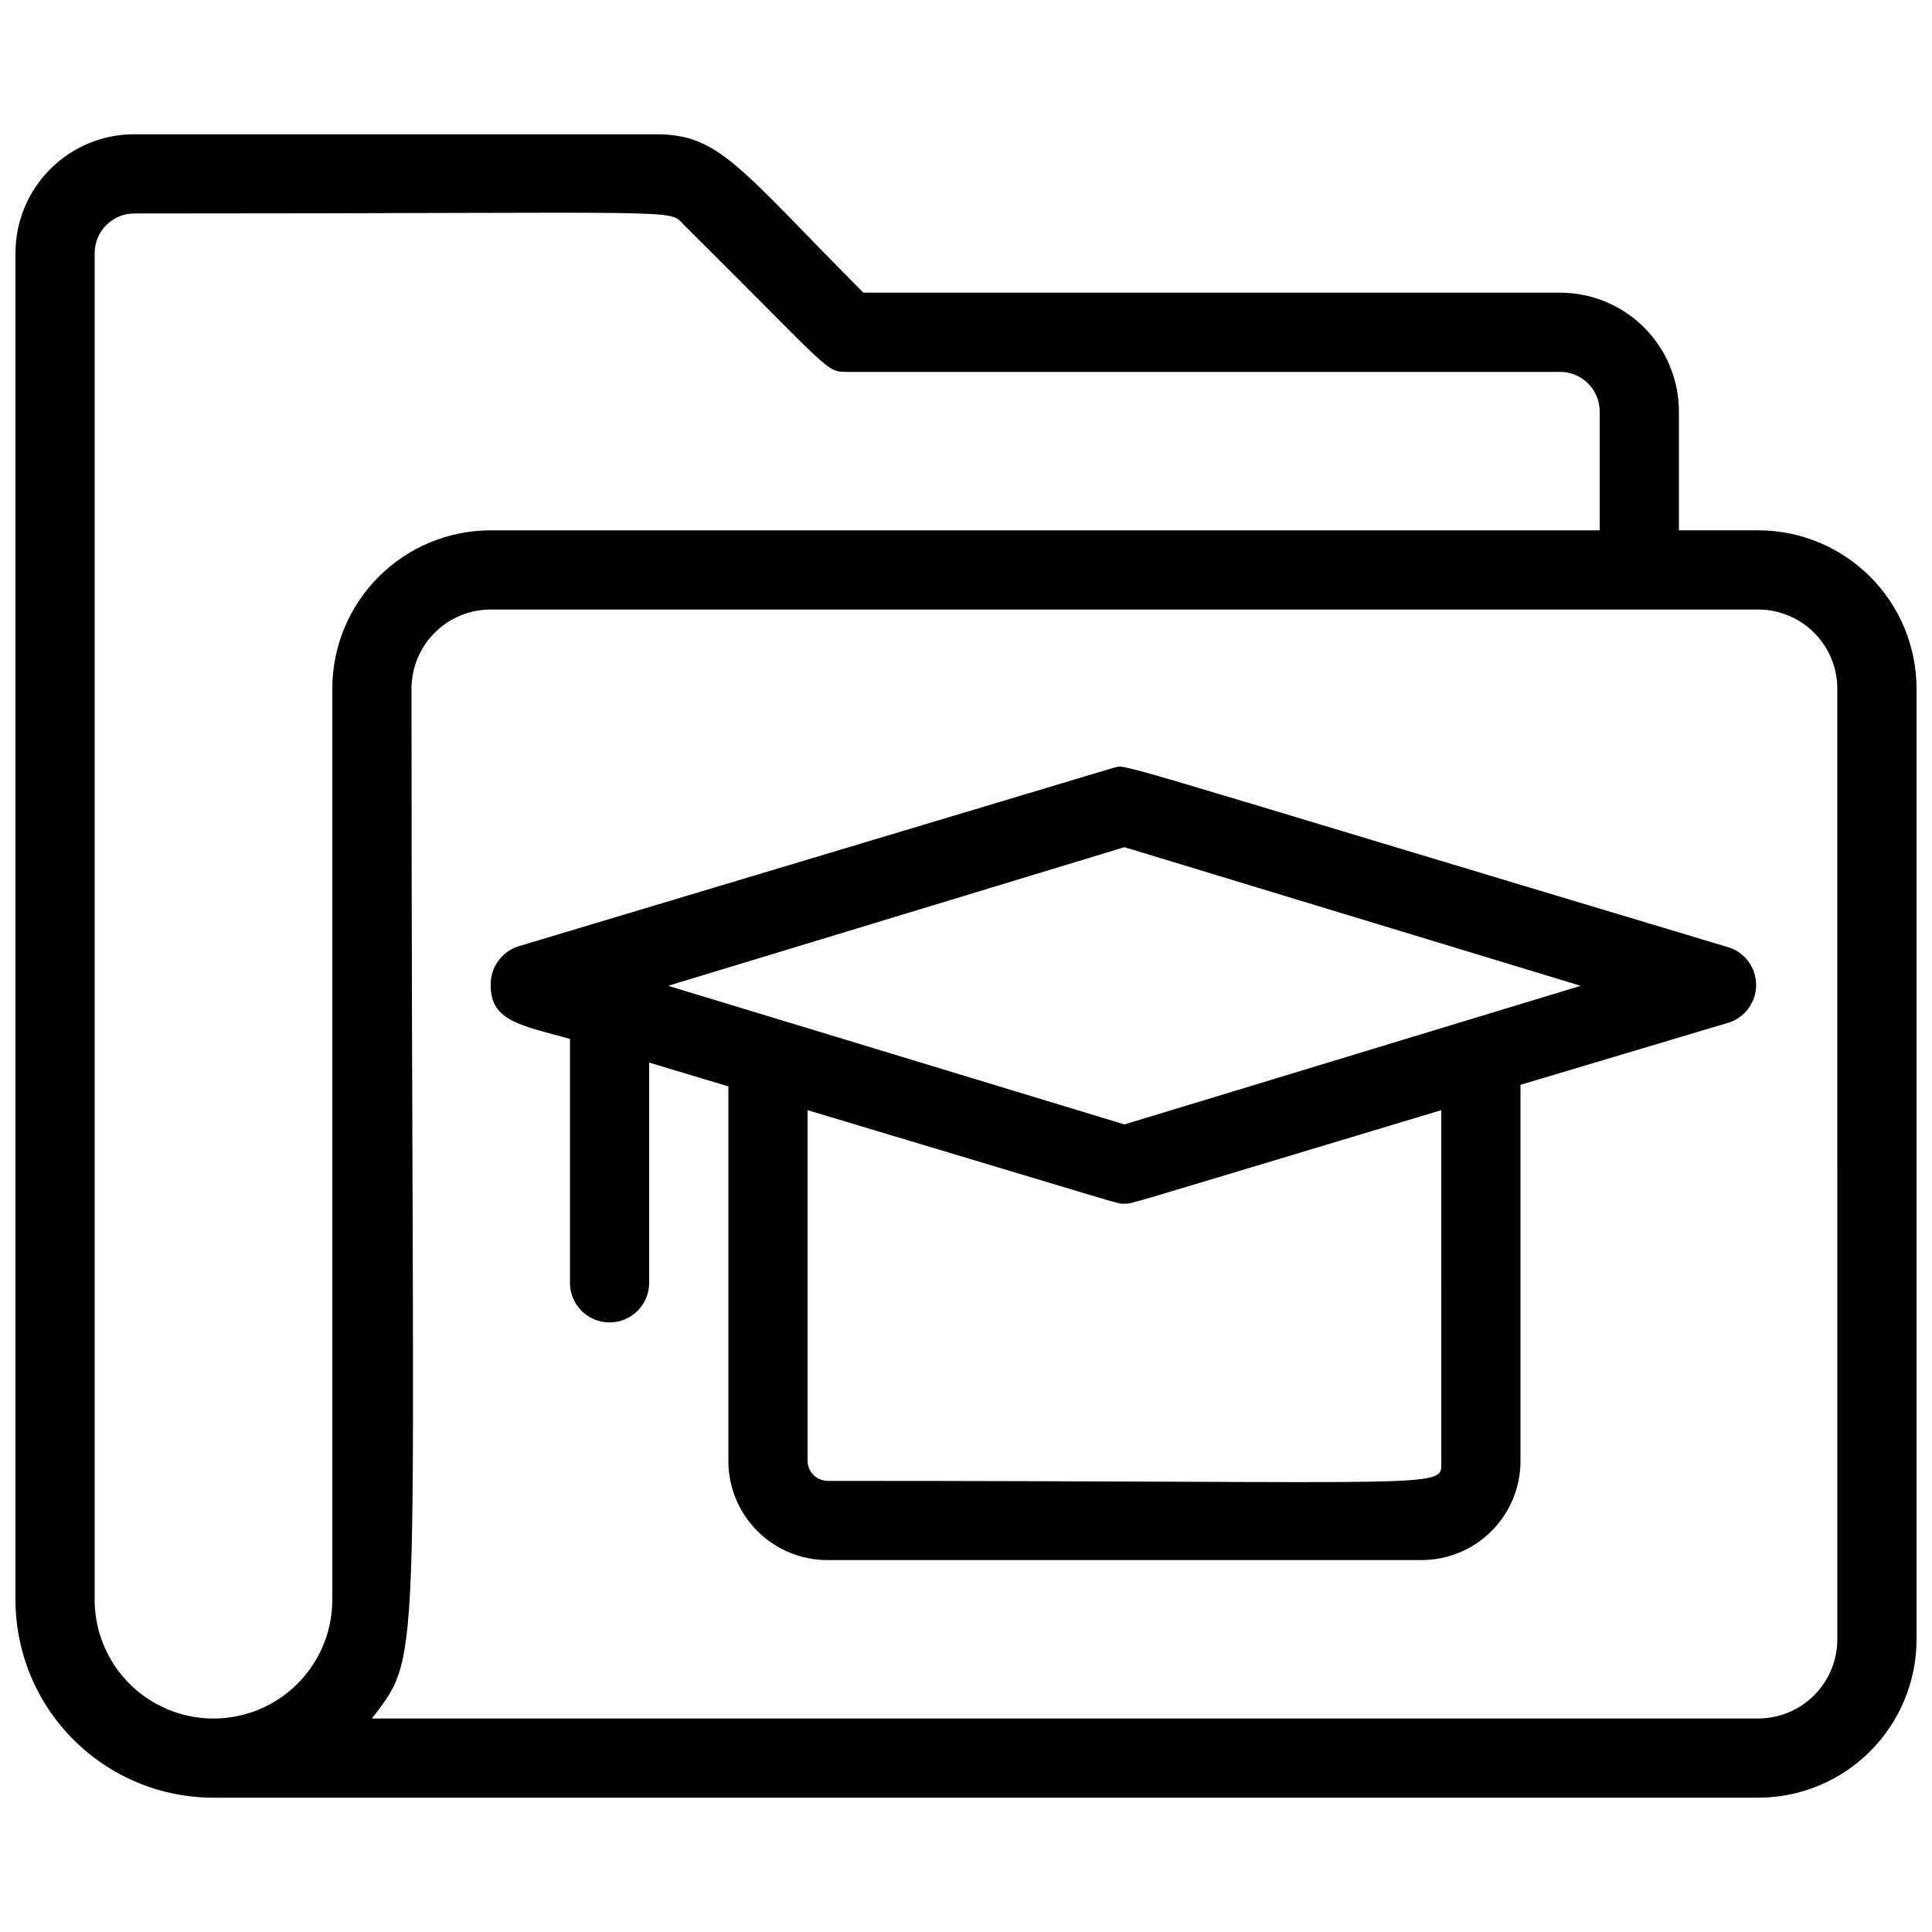
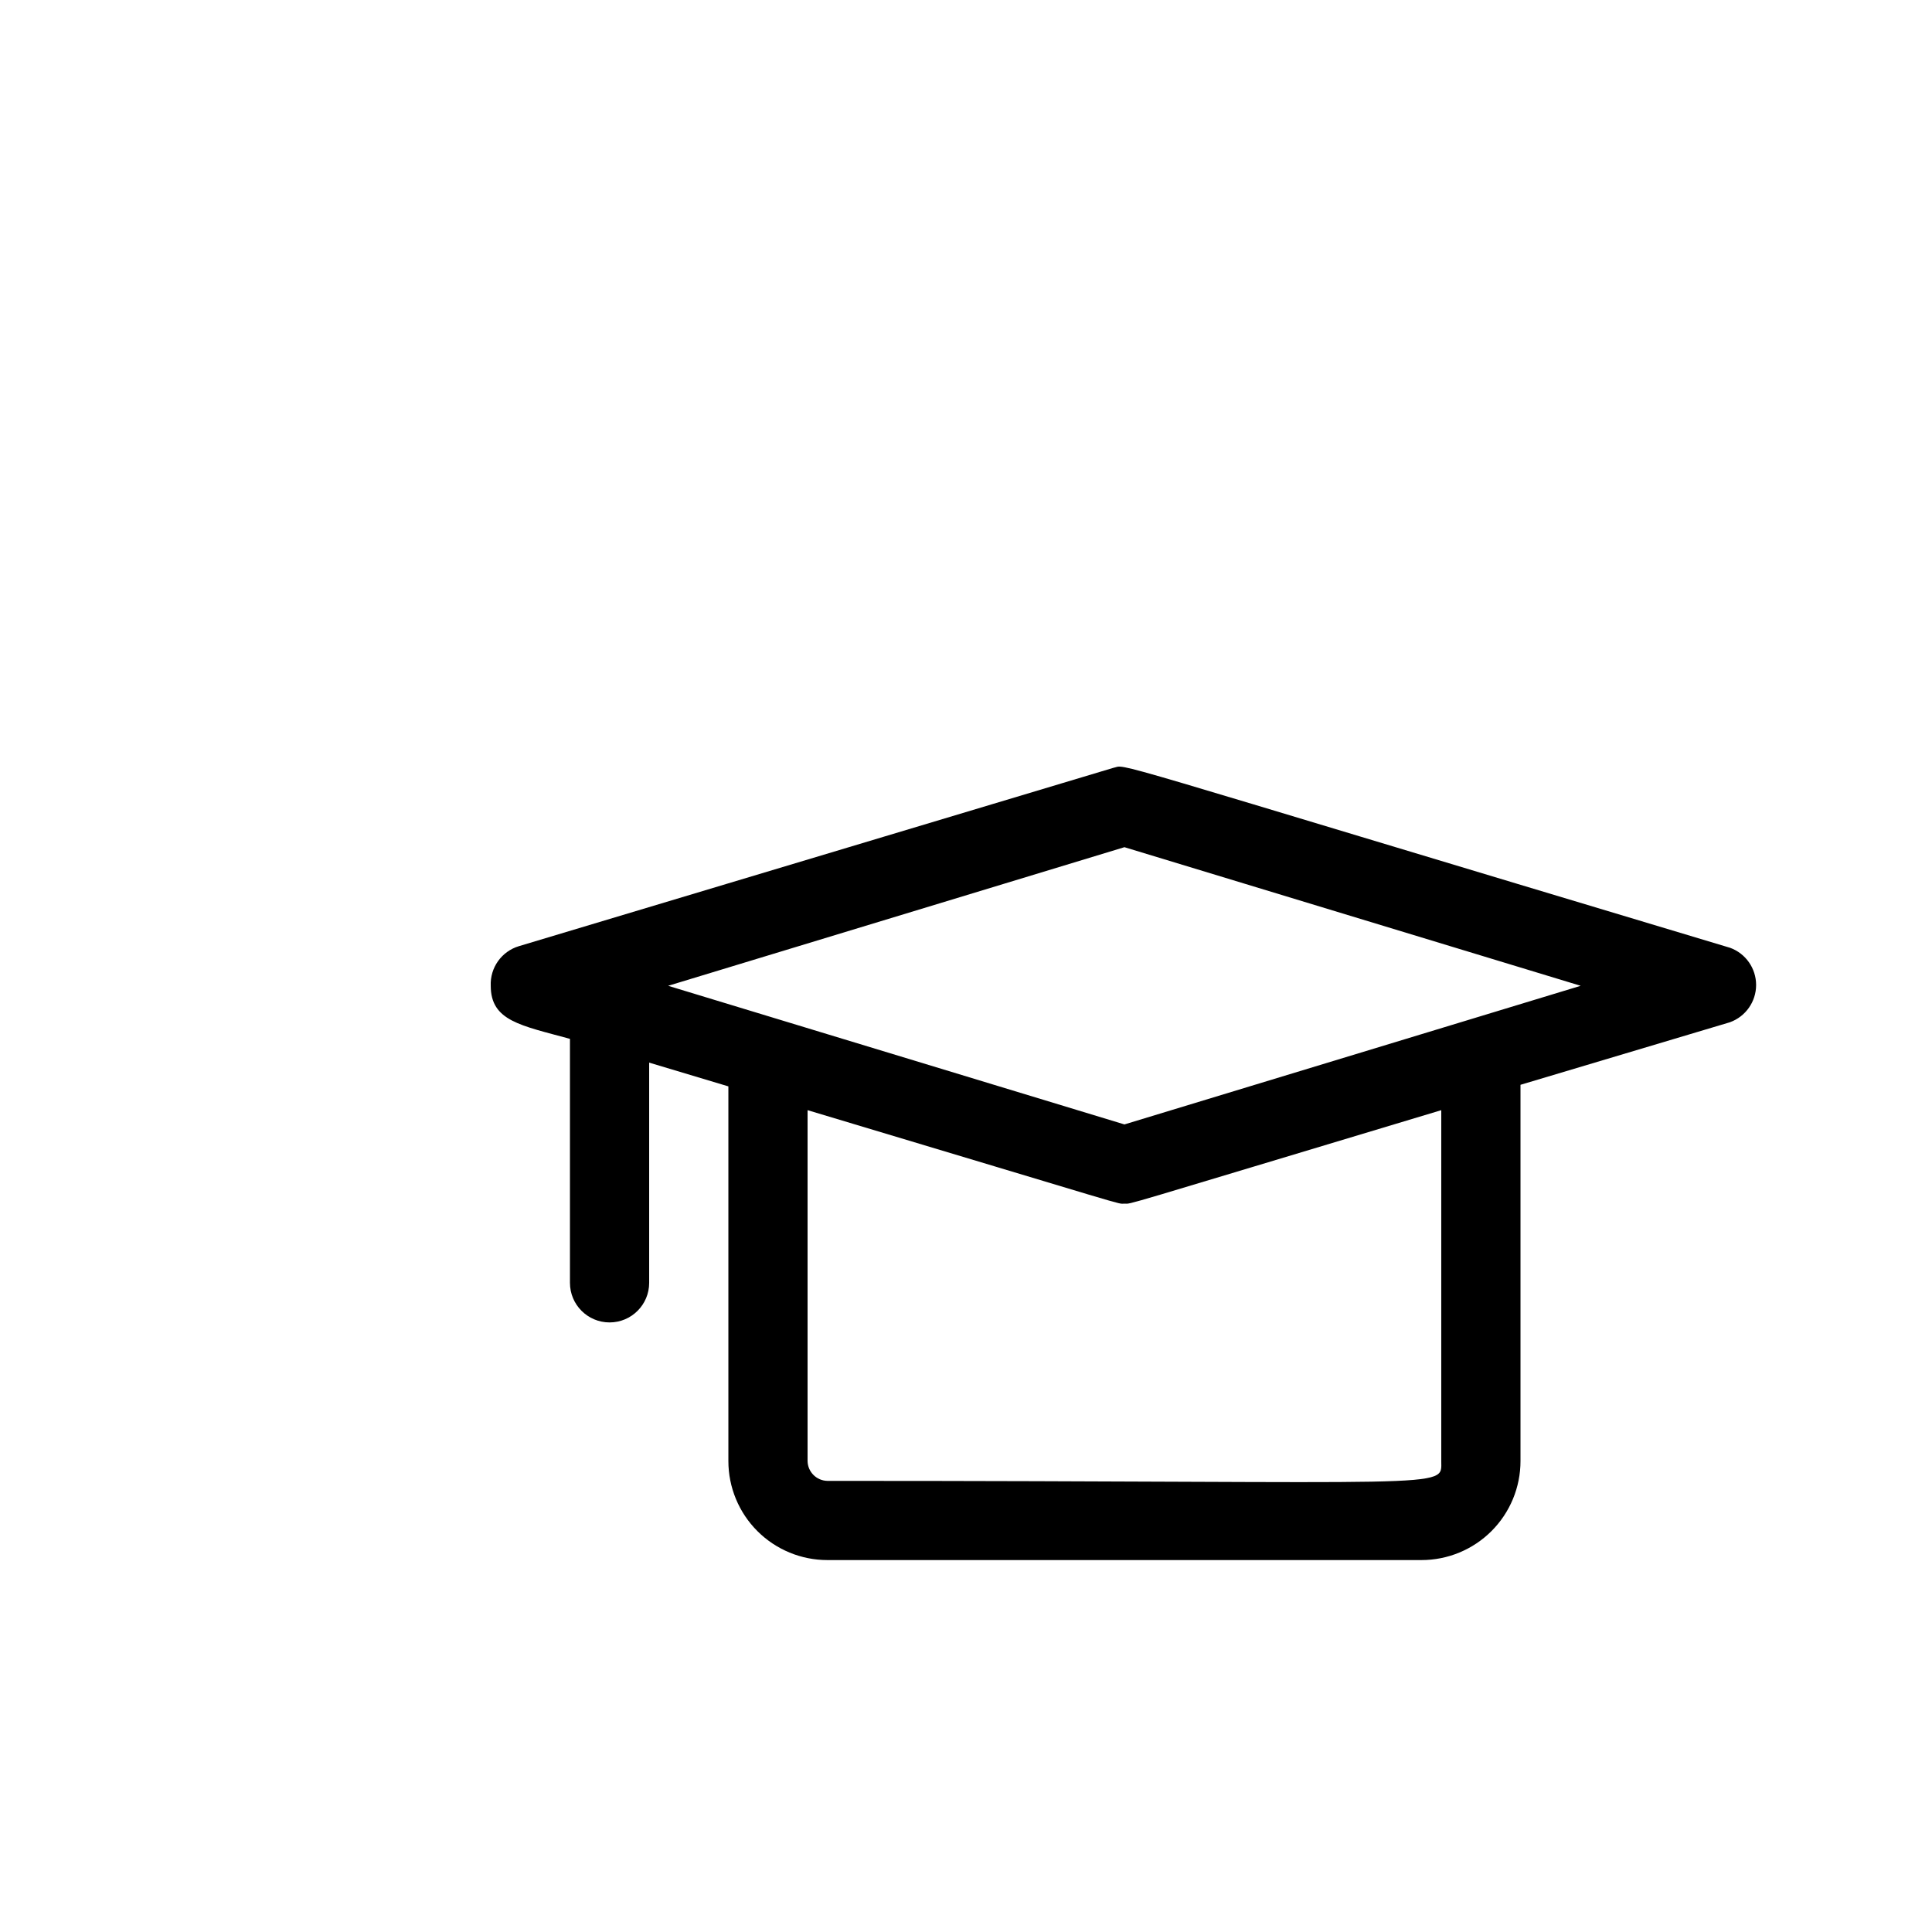
<svg xmlns="http://www.w3.org/2000/svg" width="800px" height="800px" version="1.1" viewBox="144 144 512 512">
  <defs>
    <clipPath id="a">
-       <path d="m148.09 179h503.81v442h-503.81z" />
+       <path d="m148.09 179v442h-503.81z" />
    </clipPath>
  </defs>
  <g clip-path="url(#a)">
-     <path d="m609.92 284.54h-20.992v-31.488c0-8.352-3.316-16.359-9.223-22.266-5.902-5.906-13.914-9.223-22.266-9.223h-184.62c-32.957-33.062-37.996-41.984-55-41.984h-138.23c-8.352 0-16.359 3.316-22.266 9.223s-9.223 13.914-9.223 22.266v356.86c0 13.922 5.527 27.27 15.371 37.109 9.844 9.844 23.191 15.371 37.109 15.371h409.34c11.137 0 21.816-4.422 29.688-12.297 7.875-7.871 12.297-18.551 12.297-29.688v-251.9c0-11.137-4.422-21.816-12.297-29.688-7.871-7.875-18.551-12.297-29.688-12.297zm-440.83 283.39v-356.86c0-5.797 4.699-10.496 10.496-10.496 149.46 0 141.28-1.363 145.68 3.043 39.258 38.941 37.473 38.941 43.246 38.941h188.93c2.785 0 5.453 1.105 7.422 3.074s3.074 4.637 3.074 7.422v31.488h-293.89c-11.137 0-21.816 4.422-29.688 12.297-7.875 7.871-12.297 18.551-12.297 29.688v241.41c0 11.25-6.004 21.645-15.746 27.27-9.742 5.625-21.742 5.625-31.488 0-9.742-5.625-15.742-16.02-15.742-27.27zm461.82 10.496c0 5.57-2.211 10.91-6.148 14.844-3.938 3.938-9.273 6.148-14.844 6.148h-367.36c14.066-18.473 10.496-9.238 10.496-272.9v0.004c0-5.57 2.211-10.906 6.148-14.844s9.277-6.148 14.844-6.148h335.87c5.57 0 10.906 2.211 14.844 6.148s6.148 9.273 6.148 14.844z" />
-   </g>
+     </g>
  <path d="m602.47 395.17c-172.45-51.746-159.23-48.492-163.53-47.652l-157.44 47.23h0.004c-4.59 1.387-7.66 5.707-7.453 10.496 0 9.34 7.977 10.496 20.992 14.066v64.652c0 5.797 4.699 10.496 10.496 10.496s10.496-4.699 10.496-10.496v-58.355l20.992 6.297v99.293c0 6.961 2.762 13.633 7.684 18.555s11.598 7.684 18.555 7.684h157.44c6.961 0 13.633-2.762 18.555-7.684 4.922-4.922 7.684-11.594 7.684-18.555v-99.711l55.523-16.582 0.004-0.004c4.148-1.508 6.914-5.449 6.914-9.867 0-4.414-2.766-8.359-6.914-9.863zm-76.52 136.03c0 7.559 4.723 5.246-162.69 5.246-2.875-0.055-5.191-2.371-5.246-5.246v-92.996c88.586 26.555 81.762 24.773 83.969 24.773 2.203 0-3.672 1.574 83.969-24.77zm-83.965-89.215-120.92-36.738 120.92-36.734 120.91 36.734z" />
</svg>